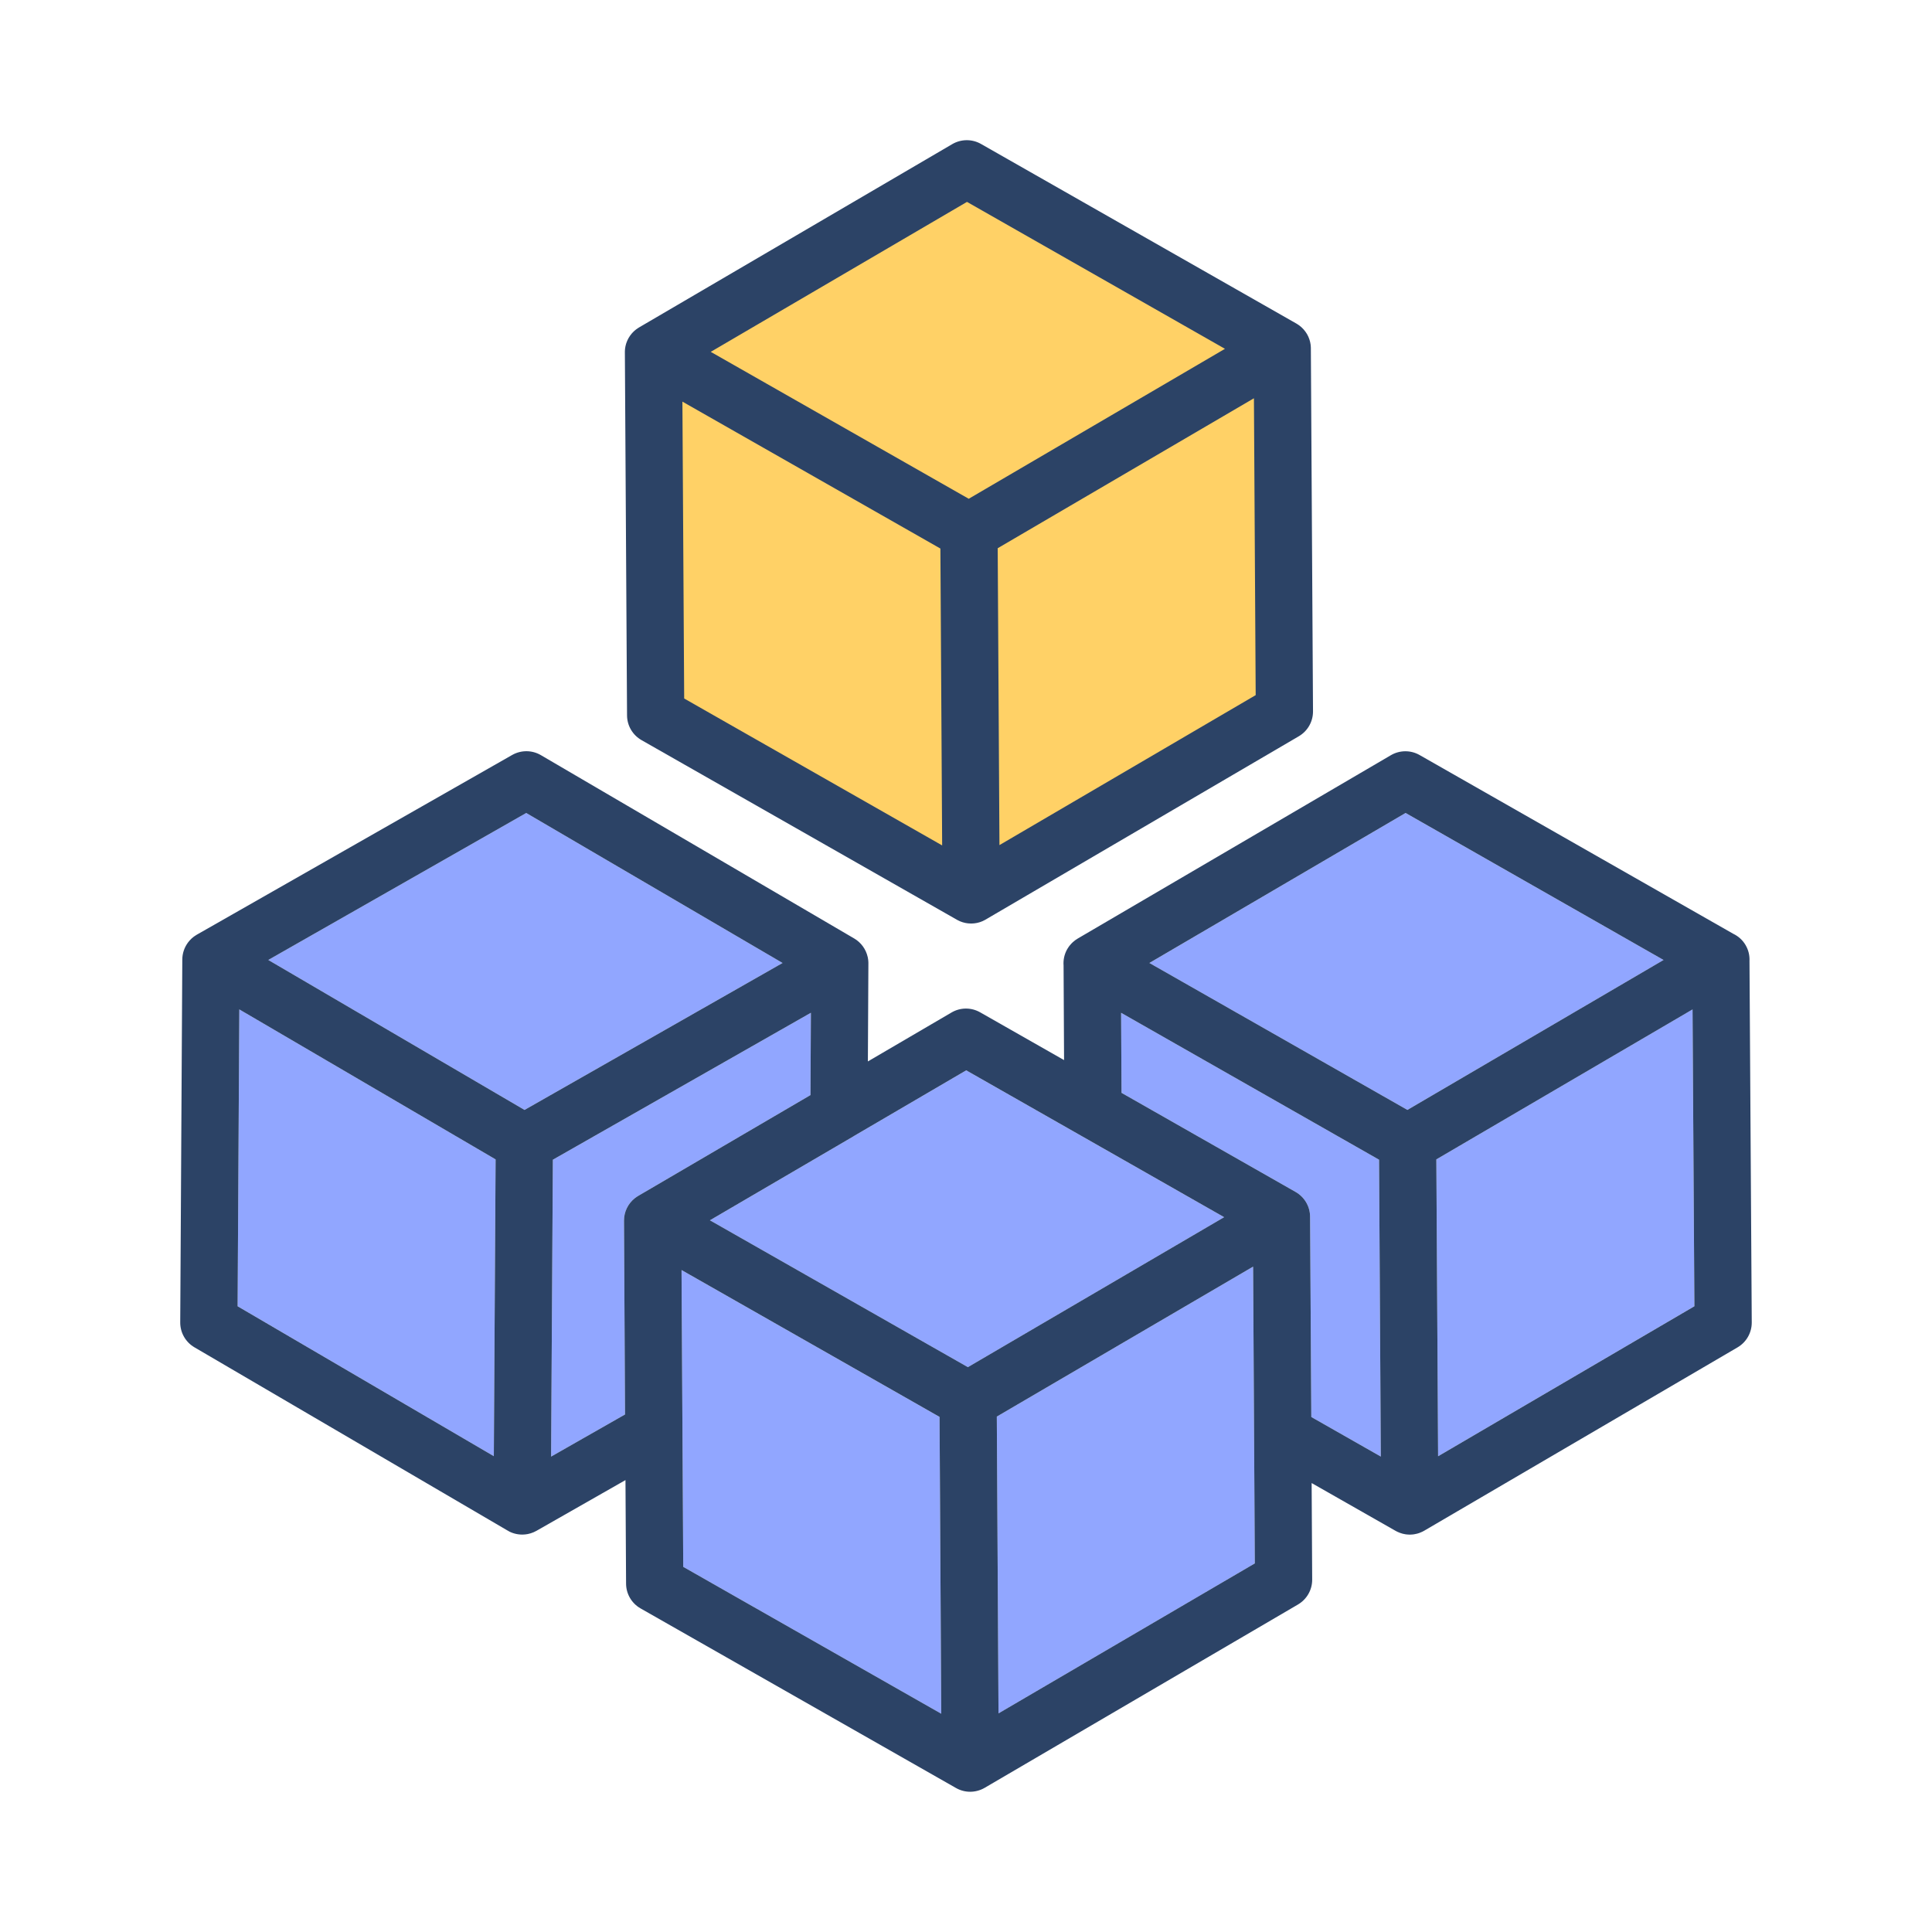
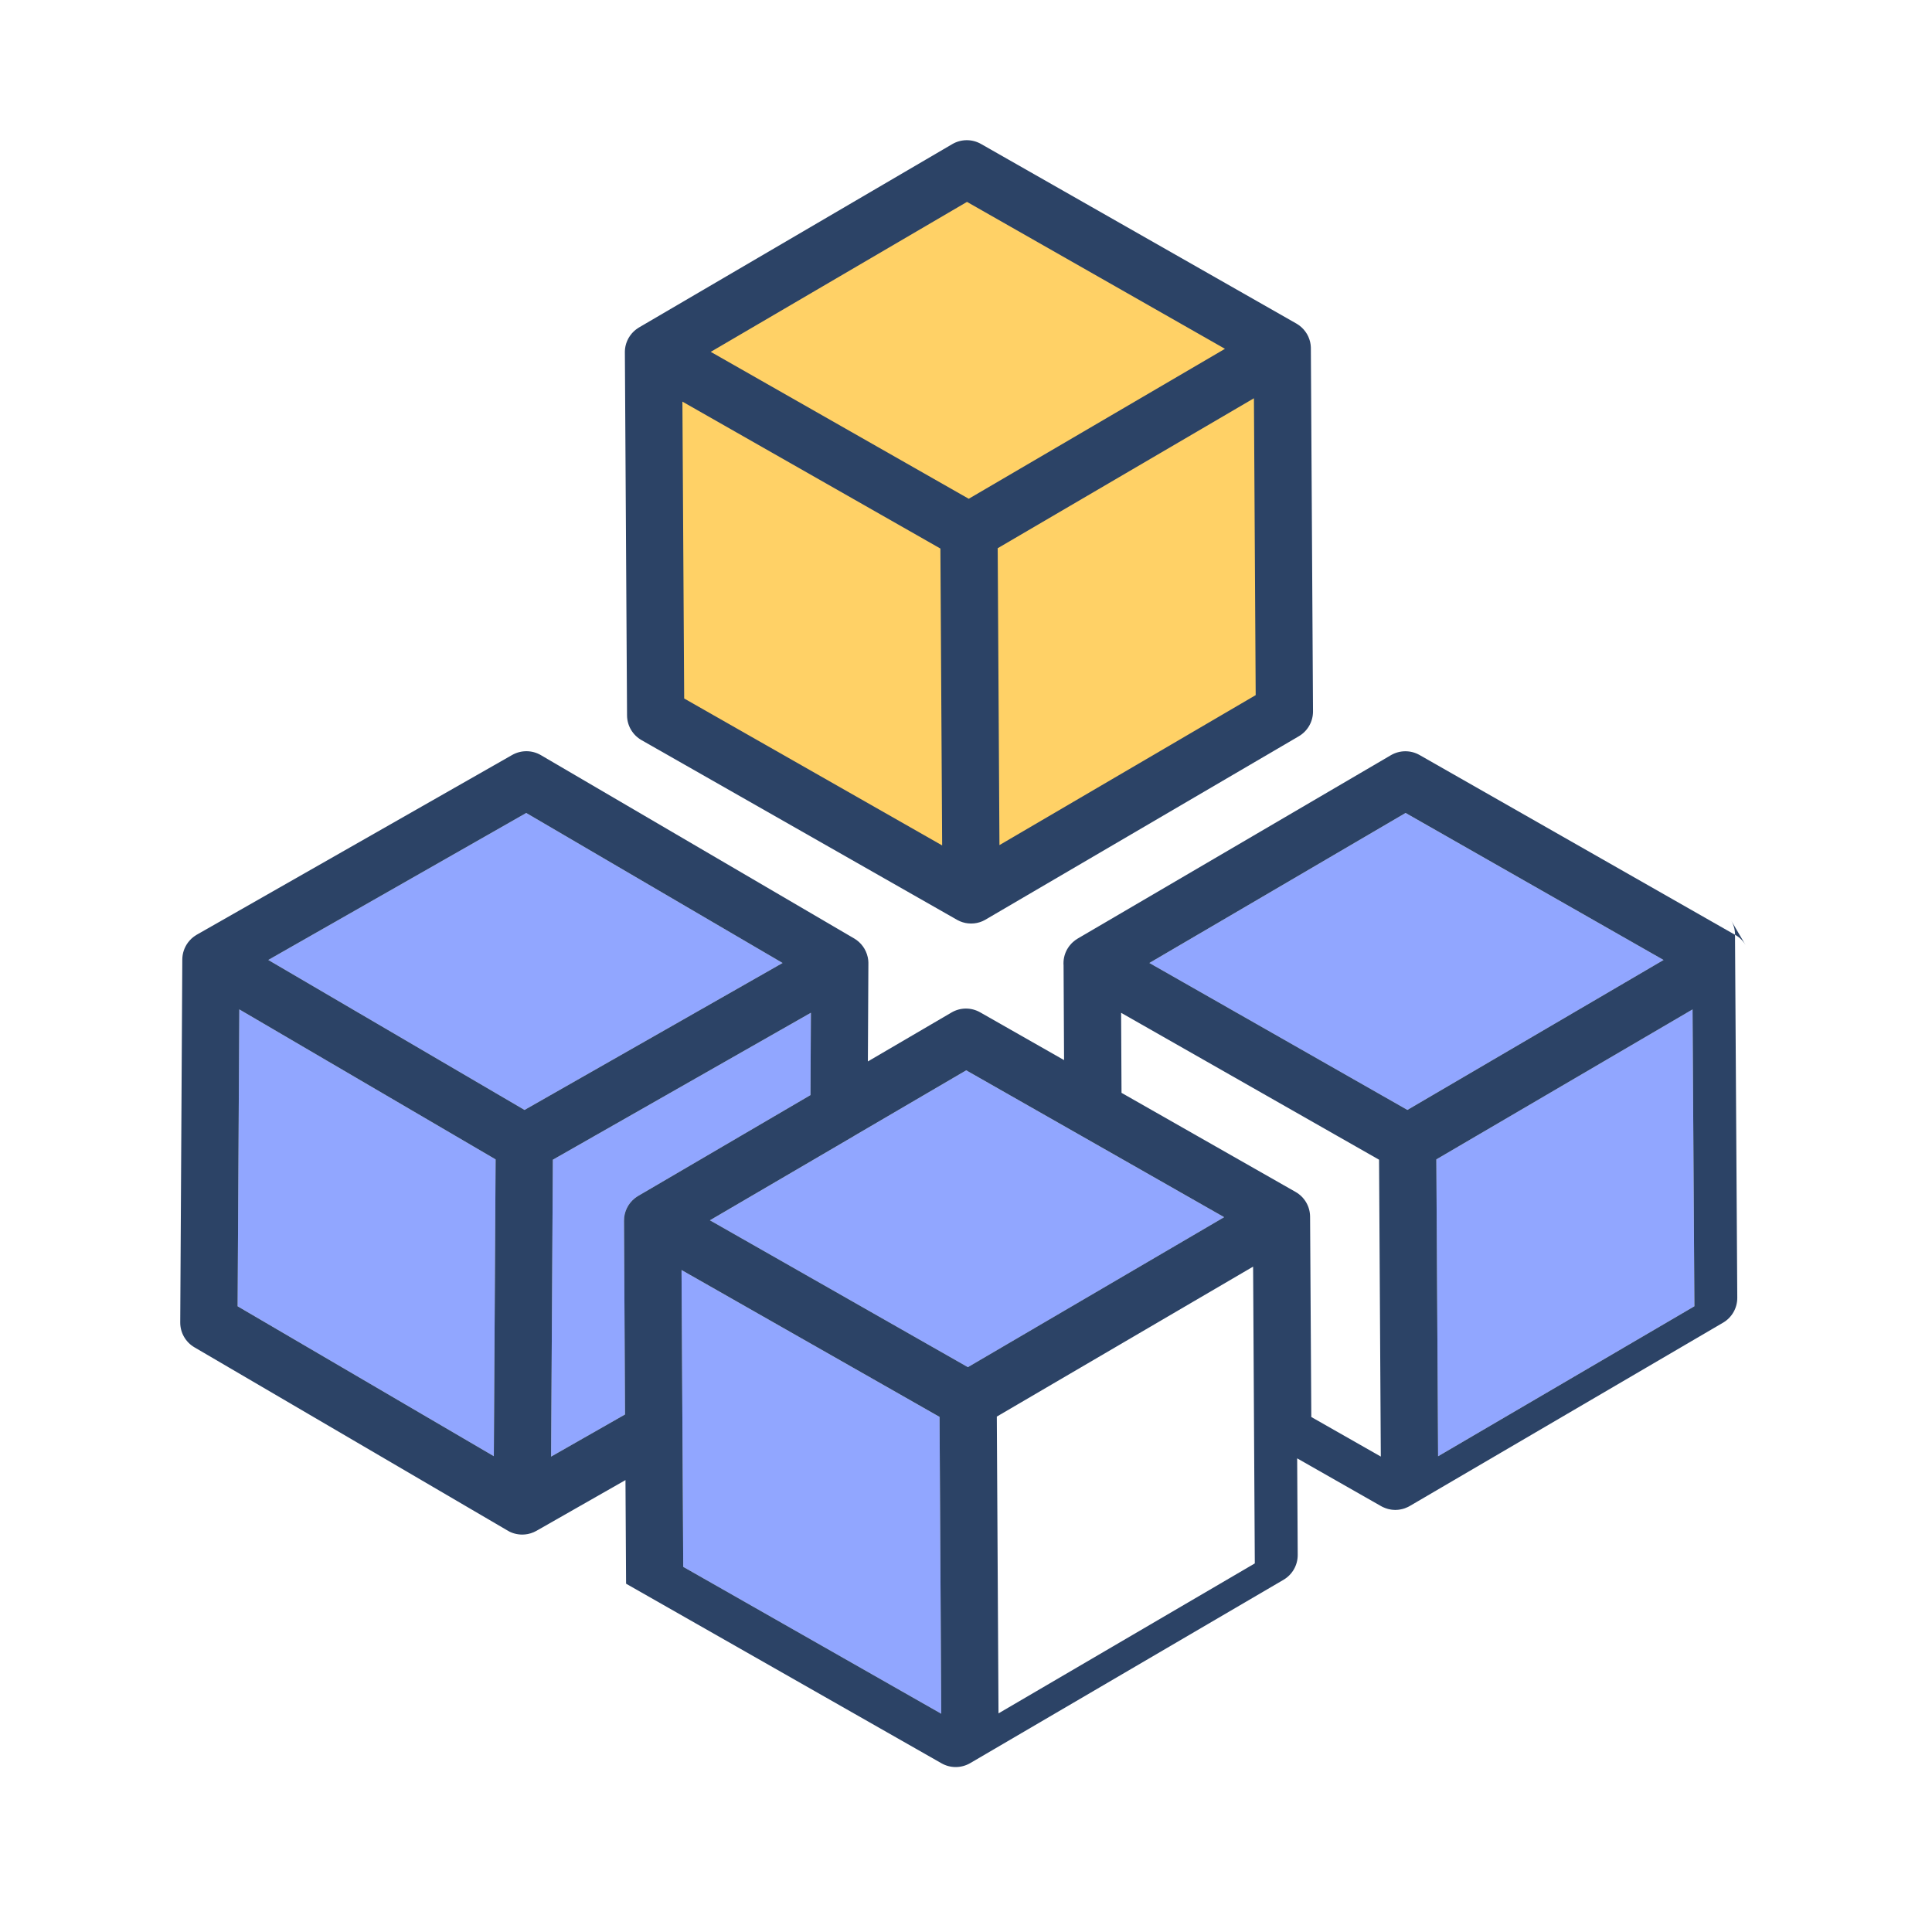
<svg xmlns="http://www.w3.org/2000/svg" id="Layer_2" data-name="Layer 2" viewBox="0 0 1024 1024">
  <defs>
    <style>
      .cls-1 {
        fill: none;
      }

      .cls-2 {
        fill: #2c4366;
      }

      .cls-3 {
        fill: #ffd166;
        stroke: #ffd166;
        stroke-miterlimit: 10;
        stroke-width: 1.8px;
      }

      .cls-4 {
        fill: #91a6ff;
      }
    </style>
  </defs>
  <g id="Layer_1-2" data-name="Layer 1">
    <g>
      <g>
        <polygon class="cls-4" points="125.94 692.34 261.74 771.81 262.67 614.49 126.84 534.99 125.94 692.34" />
        <polygon class="cls-4" points="278.91 430.9 142.19 508.8 278.01 588.29 414.78 510.4 278.91 430.9" />
        <path class="cls-4" d="M429.79,536.79l-136.76,77.88-.94,157.36,39.19-22.33-.55-102.65h0c-.03-4.75,2.16-9.19,5.85-12.06.53-.41,1.08-.79,1.67-1.13l91.32-53.44.22-43.63Z" />
        <polygon class="cls-3" points="649.27 184.87 512.53 107.01 376.72 186.49 513.46 264.36 649.27 184.87" />
        <polygon class="cls-4" points="486.48 744.45 361.23 673.16 361.32 689.71 362.13 830.47 498.88 908.32 497.98 751 486.48 744.45" />
        <polygon class="cls-3" points="529.72 447.91 665.54 368.43 664.6 211.08 528.79 290.56 529.72 447.91" />
        <polygon class="cls-3" points="499.36 448.09 498.43 290.74 361.69 212.87 362.63 370.22 499.36 448.09" />
        <polygon class="cls-4" points="744.99 430.9 609.2 510.41 745.95 588.28 881.72 508.82 744.99 430.9" />
        <polygon class="cls-4" points="761.29 614.49 762.22 771.84 898.05 692.34 897.07 535.02 761.29 614.49" />
-         <path class="cls-4" d="M594.21,536.81l.22,42.42,92.27,52.53c4.71,2.69,7.64,7.68,7.67,13.1l.65,106.18,36.84,20.97-.93-157.34-136.72-77.86Z" />
-         <polygon class="cls-4" points="664.17 671.34 528.33 750.82 529.23 908.13 665.07 828.65 664.2 675.82 664.17 671.34" />
        <path class="cls-4" d="M583.26,607.81l-11.47-6.53s0,0-.01,0l-59.67-33.97-59.16,34.61c-.2.13-.39.26-.6.38l-76.08,44.49,136.73,77.84,135.82-79.49-65.56-37.33Z" />
-         <path class="cls-2" d="M925.22,500.95c-1.59-2.72-3.9-4.75-6.54-6.01l-166.27-94.76c-4.71-2.69-10.51-2.65-15.19.08l-166,97.19c-.94.55-1.8,1.2-2.59,1.92-.12.11-.23.22-.35.33-.18.18-.35.36-.53.54-.25.27-.49.55-.72.84-.1.12-.2.25-.3.37-.17.22-.33.45-.48.68-.05.07-.09.14-.13.21-.15.24-.32.47-.46.72-1.56,2.74-2.17,5.77-1.94,8.7l.26,50.11-44.48-25.32c-4.71-2.68-10.5-2.66-15.18.1l-44.32,25.93.27-51.97c0-.05,0-.1,0-.15,0-.16,0-.32-.01-.49-.01-.32-.03-.64-.07-.96-.01-.1-.02-.2-.03-.31-.05-.44-.13-.88-.22-1.32-.01-.05-.02-.11-.04-.16-.91-4.06-3.46-7.64-7.14-9.8l-166.09-97.19c-4.68-2.73-10.46-2.76-15.19-.09l-167.2,95.29c-.09.05-.17.1-.25.16-.05.03-.09.06-.13.08-.37.23-.73.47-1.08.72-.03.02-.06.04-.09.06-.37.28-.72.57-1.06.87-.05.05-.1.09-.15.14-.32.3-.63.61-.92.93-.02.02-.04.04-.06.06-.32.36-.63.74-.92,1.13-.02.03-.04.06-.06.09-1.85,2.54-2.91,5.62-2.93,8.86l-1.1,192.37c-.03,5.43,2.84,10.45,7.51,13.19l165.39,96.78c2.1,1.38,4.57,2.25,7.22,2.44.14.01.29.02.43.02.19,0,.39.03.58.03h.09c.14,0,.28-.02.42-.02.28,0,.56-.02.84-.04.17-.01.35-.03.52-.05.4-.05.81-.1,1.21-.18.07-.01.14-.03.21-.05.41-.09.81-.19,1.21-.31.05-.01.1-.03.15-.04,1.04-.32,2.05-.75,3.02-1.3l47.19-26.9.32,54.92c.03,5.41,2.95,10.4,7.67,13.09l167.19,95.19c2.32,1.32,4.92,1.99,7.51,1.99s5.3-.69,7.67-2.07l166.1-97.19c4.67-2.74,7.54-7.77,7.51-13.18l-.29-51.18,44.5,25.34s.04.02.06.03c.21.12.43.23.65.34.13.07.27.13.4.19.77.36,1.57.65,2.39.88.12.03.25.06.37.1.42.1.85.19,1.28.26.16.02.32.05.48.07.24.03.48.05.72.07.21.02.43.02.64.03.17,0,.34.03.51.03h.09c.17,0,.34-.02.51-.03.2,0,.41-.02.61-.03.24-.02.48-.04.72-.07.16-.02.33-.05.49-.08.43-.07.86-.16,1.28-.26.14-.03.27-.07.41-.11.26-.07.52-.15.77-.23.07-.02.15-.06.22-.08.47-.17.93-.36,1.37-.57.16-.08.32-.15.48-.23.2-.1.4-.21.59-.32.04-.02.08-.04.12-.06l166.1-97.19c4.68-2.75,7.54-7.78,7.51-13.2l-1.2-191.6c.14-2.84-.51-5.74-2.05-8.37ZM261.74,771.81l-135.8-79.46.9-157.35,135.84,79.5-.94,157.32ZM278.01,588.29l-135.81-79.49,136.71-77.9,135.87,79.5-136.77,77.89ZM338.25,633.86c-.59.34-1.14.72-1.67,1.13-3.69,2.87-5.88,7.31-5.85,12.05h0s.55,102.66.55,102.66l-39.19,22.33.94-157.36,136.76-77.88-.22,43.63-91.32,53.44ZM362.13,830.47l-.81-140.77-.09-16.55,125.25,71.29,11.5,6.55.9,157.32-136.74-77.84ZM513,724.62l-136.73-77.84,76.08-44.49c.2-.12.4-.25.6-.38l59.16-34.61,59.67,33.97s0,0,.01,0l11.47,6.53,65.56,37.33-135.82,79.49ZM529.23,908.13l-.9-157.31,135.84-79.48.03,4.48.87,152.82-135.84,79.48ZM695.02,751.04l-.65-106.18c-.03-5.42-2.95-10.41-7.67-13.1l-92.27-52.53-.22-42.42,136.72,77.86.93,157.34-36.84-20.97ZM745.95,588.28l-136.75-77.88,135.79-79.51,136.73,77.92-135.77,79.47ZM762.22,771.84l-.93-157.34,135.79-79.48.98,157.33-135.83,79.49Z" />
+         <path class="cls-2" d="M925.22,500.95c-1.59-2.72-3.9-4.75-6.54-6.01l-166.27-94.76c-4.71-2.69-10.51-2.65-15.19.08l-166,97.19c-.94.55-1.8,1.2-2.59,1.92-.12.11-.23.22-.35.33-.18.18-.35.36-.53.54-.25.27-.49.55-.72.84-.1.12-.2.25-.3.37-.17.22-.33.45-.48.68-.05.07-.09.14-.13.21-.15.24-.32.47-.46.72-1.56,2.74-2.17,5.77-1.94,8.7l.26,50.11-44.48-25.32c-4.71-2.68-10.5-2.66-15.18.1l-44.32,25.93.27-51.97c0-.05,0-.1,0-.15,0-.16,0-.32-.01-.49-.01-.32-.03-.64-.07-.96-.01-.1-.02-.2-.03-.31-.05-.44-.13-.88-.22-1.32-.01-.05-.02-.11-.04-.16-.91-4.06-3.46-7.64-7.14-9.8l-166.09-97.19c-4.68-2.73-10.46-2.76-15.19-.09l-167.2,95.29c-.09.05-.17.1-.25.16-.05.03-.09.06-.13.08-.37.23-.73.47-1.08.72-.03.02-.06.04-.09.06-.37.28-.72.57-1.06.87-.05.05-.1.09-.15.14-.32.3-.63.61-.92.93-.02.02-.04.04-.06.06-.32.36-.63.74-.92,1.13-.02.03-.04.06-.06.09-1.85,2.54-2.91,5.62-2.93,8.86l-1.1,192.37c-.03,5.43,2.84,10.45,7.51,13.19l165.39,96.78c2.1,1.38,4.57,2.25,7.22,2.44.14.01.29.02.43.02.19,0,.39.03.58.03h.09c.14,0,.28-.02.42-.02.28,0,.56-.02.84-.04.17-.01.35-.03.52-.05.4-.05.81-.1,1.21-.18.07-.01.14-.03.21-.05.41-.09.81-.19,1.21-.31.05-.01.1-.03.15-.04,1.04-.32,2.05-.75,3.02-1.3l47.19-26.9.32,54.92l167.19,95.19c2.32,1.32,4.92,1.99,7.51,1.99s5.3-.69,7.67-2.07l166.1-97.19c4.67-2.74,7.54-7.77,7.51-13.18l-.29-51.18,44.5,25.34s.04.02.06.03c.21.12.43.23.65.34.13.07.27.13.4.19.77.36,1.57.65,2.39.88.12.03.25.06.37.1.42.1.85.19,1.28.26.16.02.32.05.48.07.24.03.48.05.72.07.21.02.43.02.64.03.17,0,.34.03.51.03h.09c.17,0,.34-.02.51-.03.2,0,.41-.02.61-.03.24-.02.48-.04.72-.07.16-.02.33-.05.49-.08.43-.07.86-.16,1.28-.26.14-.03.27-.07.41-.11.26-.07.52-.15.77-.23.07-.02.15-.06.22-.08.47-.17.93-.36,1.37-.57.16-.08.32-.15.48-.23.2-.1.4-.21.59-.32.04-.02.08-.04.12-.06l166.1-97.19c4.68-2.75,7.54-7.78,7.51-13.2l-1.2-191.6c.14-2.84-.51-5.74-2.05-8.37ZM261.74,771.81l-135.8-79.46.9-157.35,135.84,79.5-.94,157.32ZM278.01,588.29l-135.81-79.49,136.71-77.9,135.87,79.5-136.77,77.89ZM338.25,633.86c-.59.34-1.14.72-1.67,1.13-3.69,2.87-5.88,7.31-5.85,12.05h0s.55,102.66.55,102.66l-39.19,22.33.94-157.36,136.76-77.88-.22,43.63-91.32,53.44ZM362.13,830.47l-.81-140.77-.09-16.55,125.25,71.29,11.5,6.55.9,157.32-136.74-77.84ZM513,724.62l-136.73-77.84,76.08-44.49c.2-.12.4-.25.6-.38l59.16-34.61,59.67,33.97s0,0,.01,0l11.47,6.53,65.56,37.33-135.82,79.49ZM529.23,908.13l-.9-157.31,135.84-79.48.03,4.48.87,152.82-135.84,79.48ZM695.02,751.04l-.65-106.18c-.03-5.42-2.95-10.41-7.67-13.1l-92.27-52.53-.22-42.42,136.72,77.86.93,157.34-36.84-20.97ZM745.95,588.28l-136.75-77.88,135.79-79.51,136.73,77.92-135.77,79.47ZM762.22,771.84l-.93-157.34,135.79-79.48.98,157.33-135.83,79.49Z" />
        <path class="cls-2" d="M340,392.27l167.19,95.22c.06.03.12.06.18.1.11.06.22.11.33.17.29.15.58.29.87.42.12.05.23.11.35.16.37.15.74.29,1.12.41.14.05.28.09.43.13.31.09.62.17.93.24.11.03.23.06.34.08.42.08.83.14,1.25.19.11.01.23.02.34.03.45.04.9.07,1.36.07h.09s.08,0,.12,0c.41,0,.82-.03,1.22-.07.11-.01.23-.02.34-.03.42-.05.85-.12,1.27-.2.12-.02.23-.05.34-.08.32-.07.64-.16.96-.25.13-.04.27-.08.4-.12.39-.13.78-.27,1.17-.44.09-.04.18-.08.27-.12.33-.15.65-.31.97-.48.09-.05.17-.09.26-.14.08-.05.17-.09.25-.14l166.06-97.19c4.68-2.75,7.54-7.77,7.51-13.19l-1.14-192.41c0-.07,0-.13,0-.2,0-.16-.01-.33-.02-.49-.02-.29-.04-.58-.07-.87-.02-.14-.03-.28-.04-.42-.05-.39-.13-.78-.21-1.17-.03-.15-.07-.31-.11-.46-.08-.31-.16-.61-.26-.91-.04-.12-.07-.23-.11-.35-.14-.4-.29-.78-.46-1.17-.05-.12-.11-.24-.16-.36-.18-.38-.37-.75-.58-1.11-.02-.03-.03-.05-.04-.08-.01-.02-.03-.05-.05-.07-.22-.36-.45-.72-.7-1.06-.07-.1-.14-.2-.22-.3-.26-.34-.52-.68-.81-1-.07-.08-.14-.15-.21-.22-.24-.25-.48-.5-.73-.74-.1-.09-.19-.18-.29-.27-.31-.28-.64-.55-.97-.8-.07-.05-.14-.1-.21-.15-.3-.22-.61-.42-.92-.62-.08-.05-.17-.1-.25-.15-.08-.05-.16-.1-.24-.15l-167.2-95.22c-4.71-2.67-10.48-2.64-15.18.09l-166.06,97.19c-.09.05-.17.11-.25.16-.08.05-.16.1-.24.15-.3.19-.59.39-.88.61-.09.06-.18.13-.26.19-.31.24-.61.5-.91.77-.13.12-.25.24-.38.36-.2.19-.39.39-.58.6-.11.12-.22.23-.32.35-.26.3-.5.61-.73.93-.09.13-.19.26-.28.39-.22.31-.42.64-.62.97-.03.04-.06.08-.08.13-.03.05-.05.1-.07.14-.18.33-.35.67-.51,1.01-.07.14-.13.29-.19.43-.15.36-.3.73-.42,1.1-.05.16-.1.33-.15.49-.07.25-.14.49-.2.74-.05.19-.09.38-.13.57-.07.36-.13.71-.18,1.08-.02.18-.04.37-.05.55-.02.25-.04.5-.05.76,0,.18-.01.36-.01.54,0,.06,0,.12,0,.18l1.15,192.41c.03,5.43,2.96,10.42,7.67,13.1ZM665.54,368.43l-135.81,79.49-.93-157.35,135.81-79.48.93,157.35ZM512.53,107.01l136.73,77.87-135.81,79.48-136.74-77.87,135.81-79.48ZM498.43,290.74l.93,157.35-136.73-77.87-.94-157.35,136.74,77.87Z" />
      </g>
      <polyline class="cls-1" points="0 0 1024 0 1024 1024 0 1024" />
    </g>
  </g>
</svg>